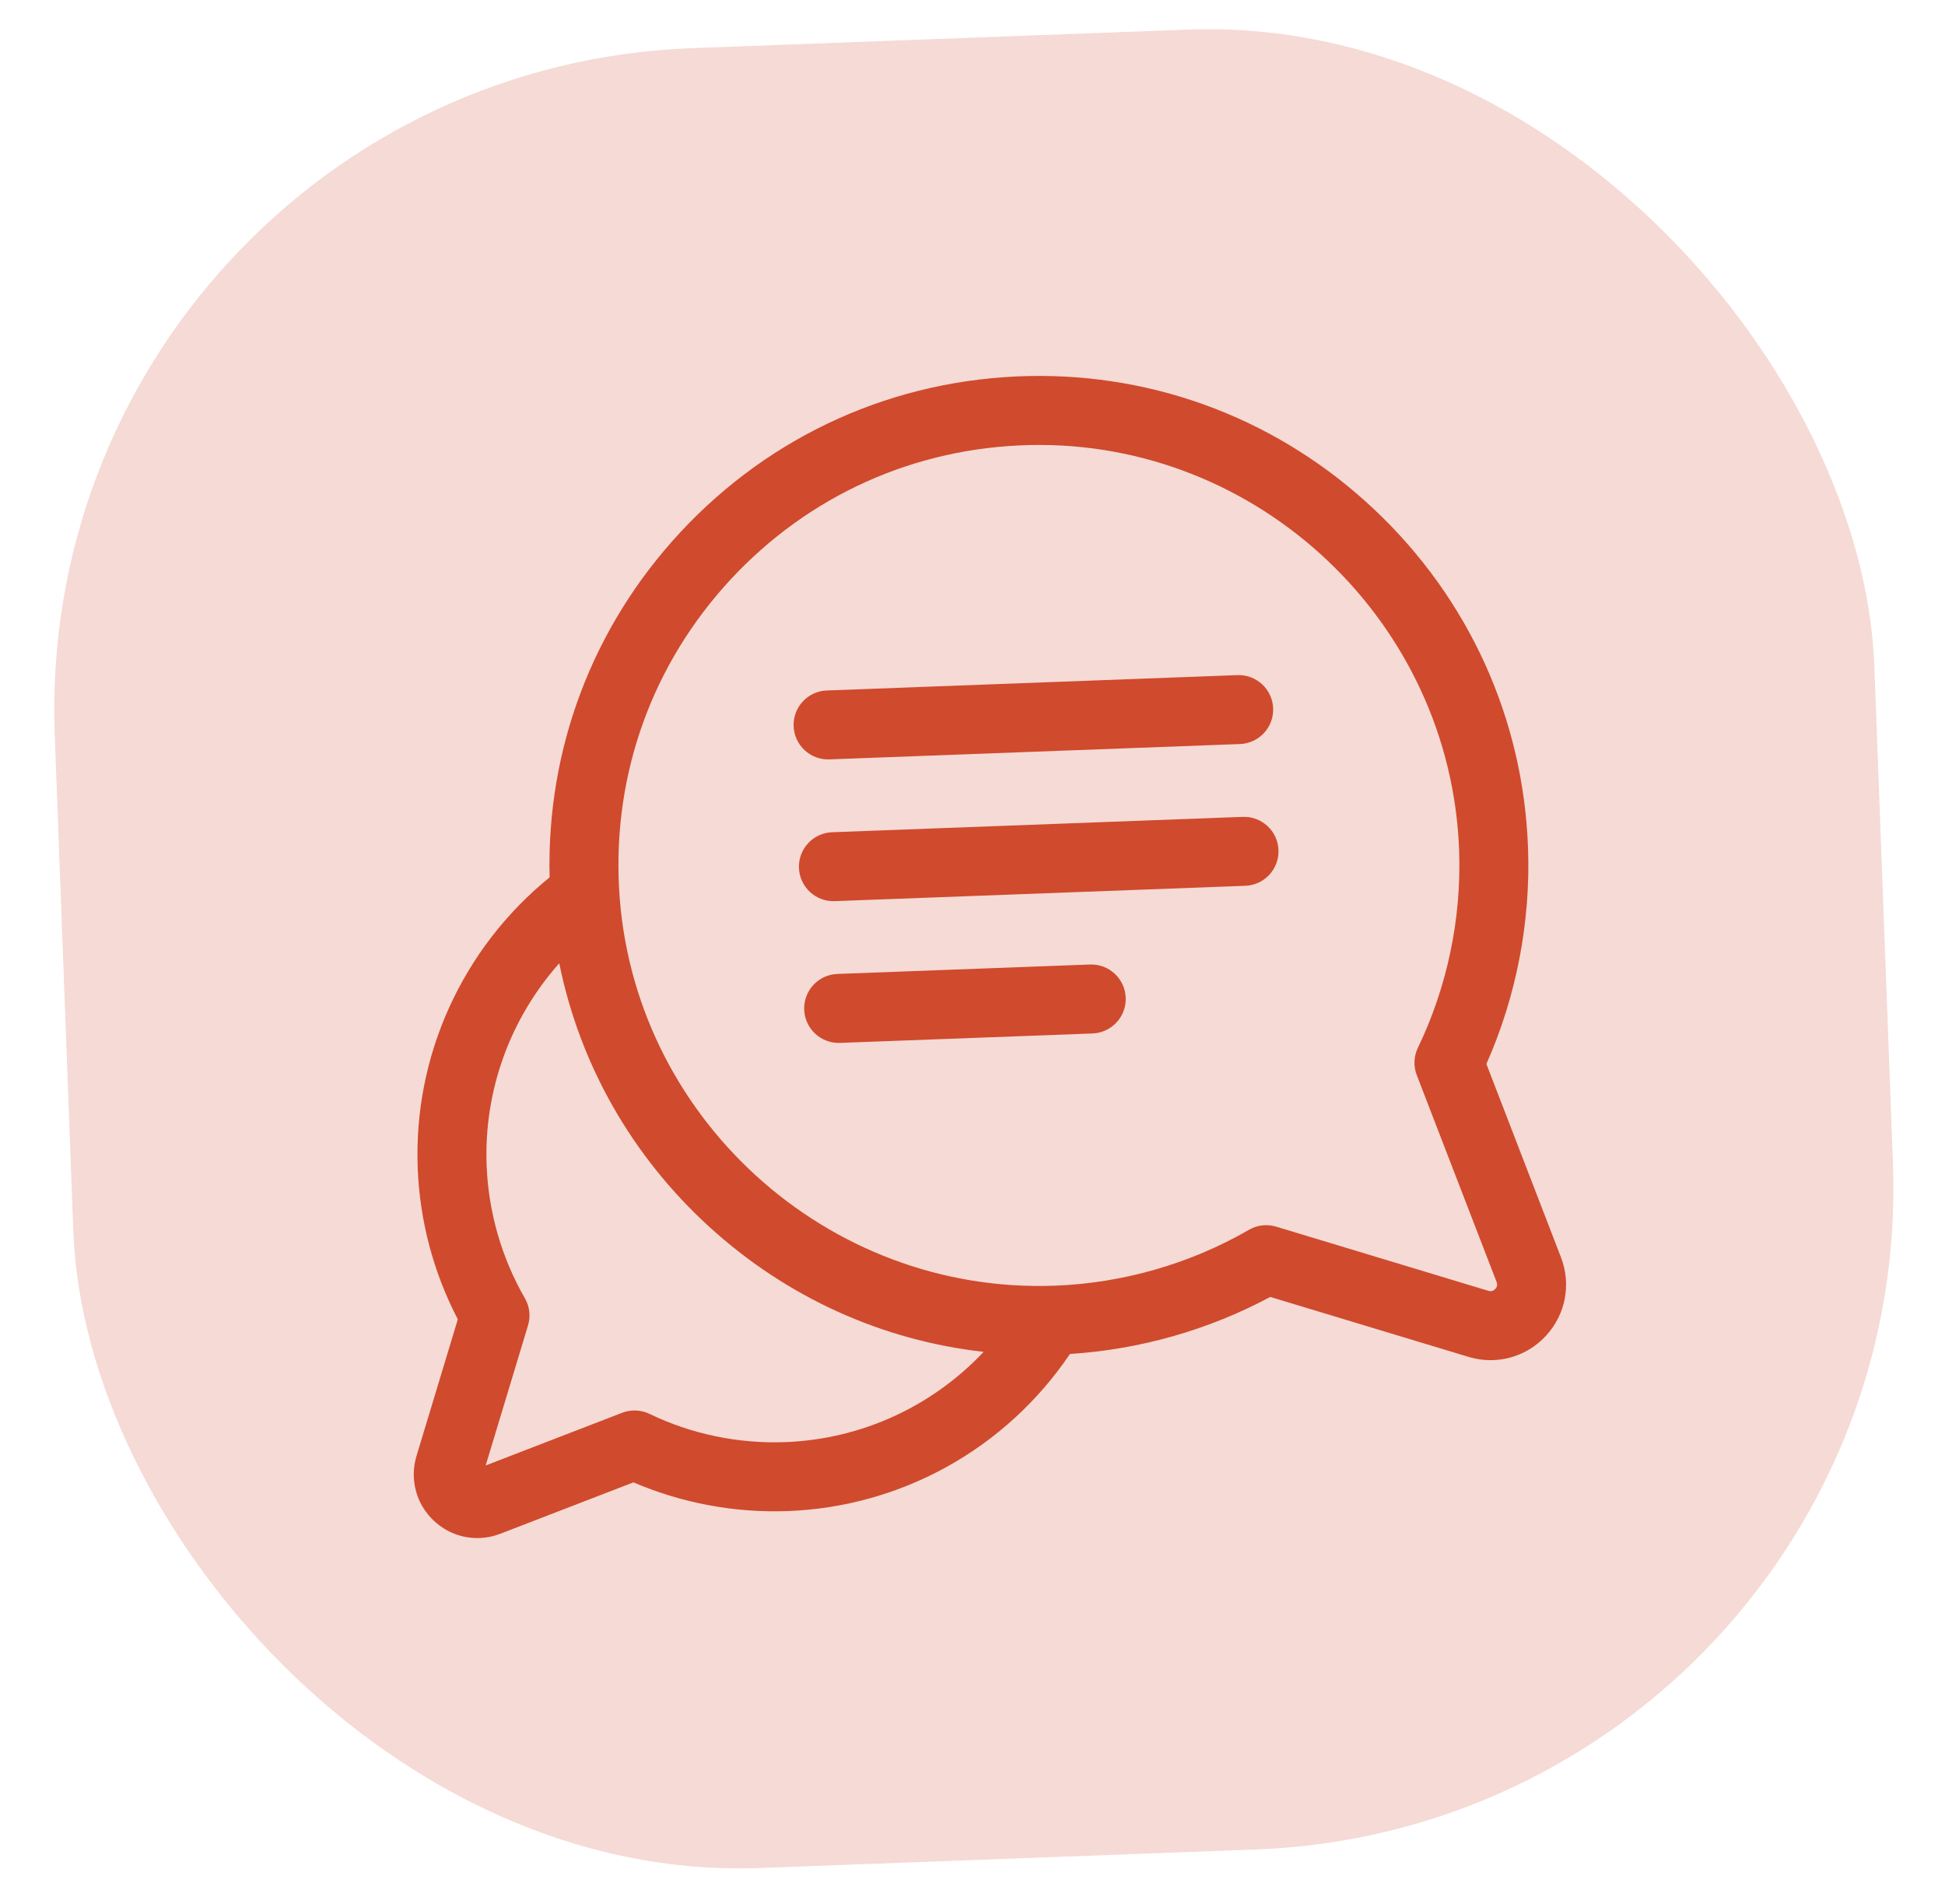
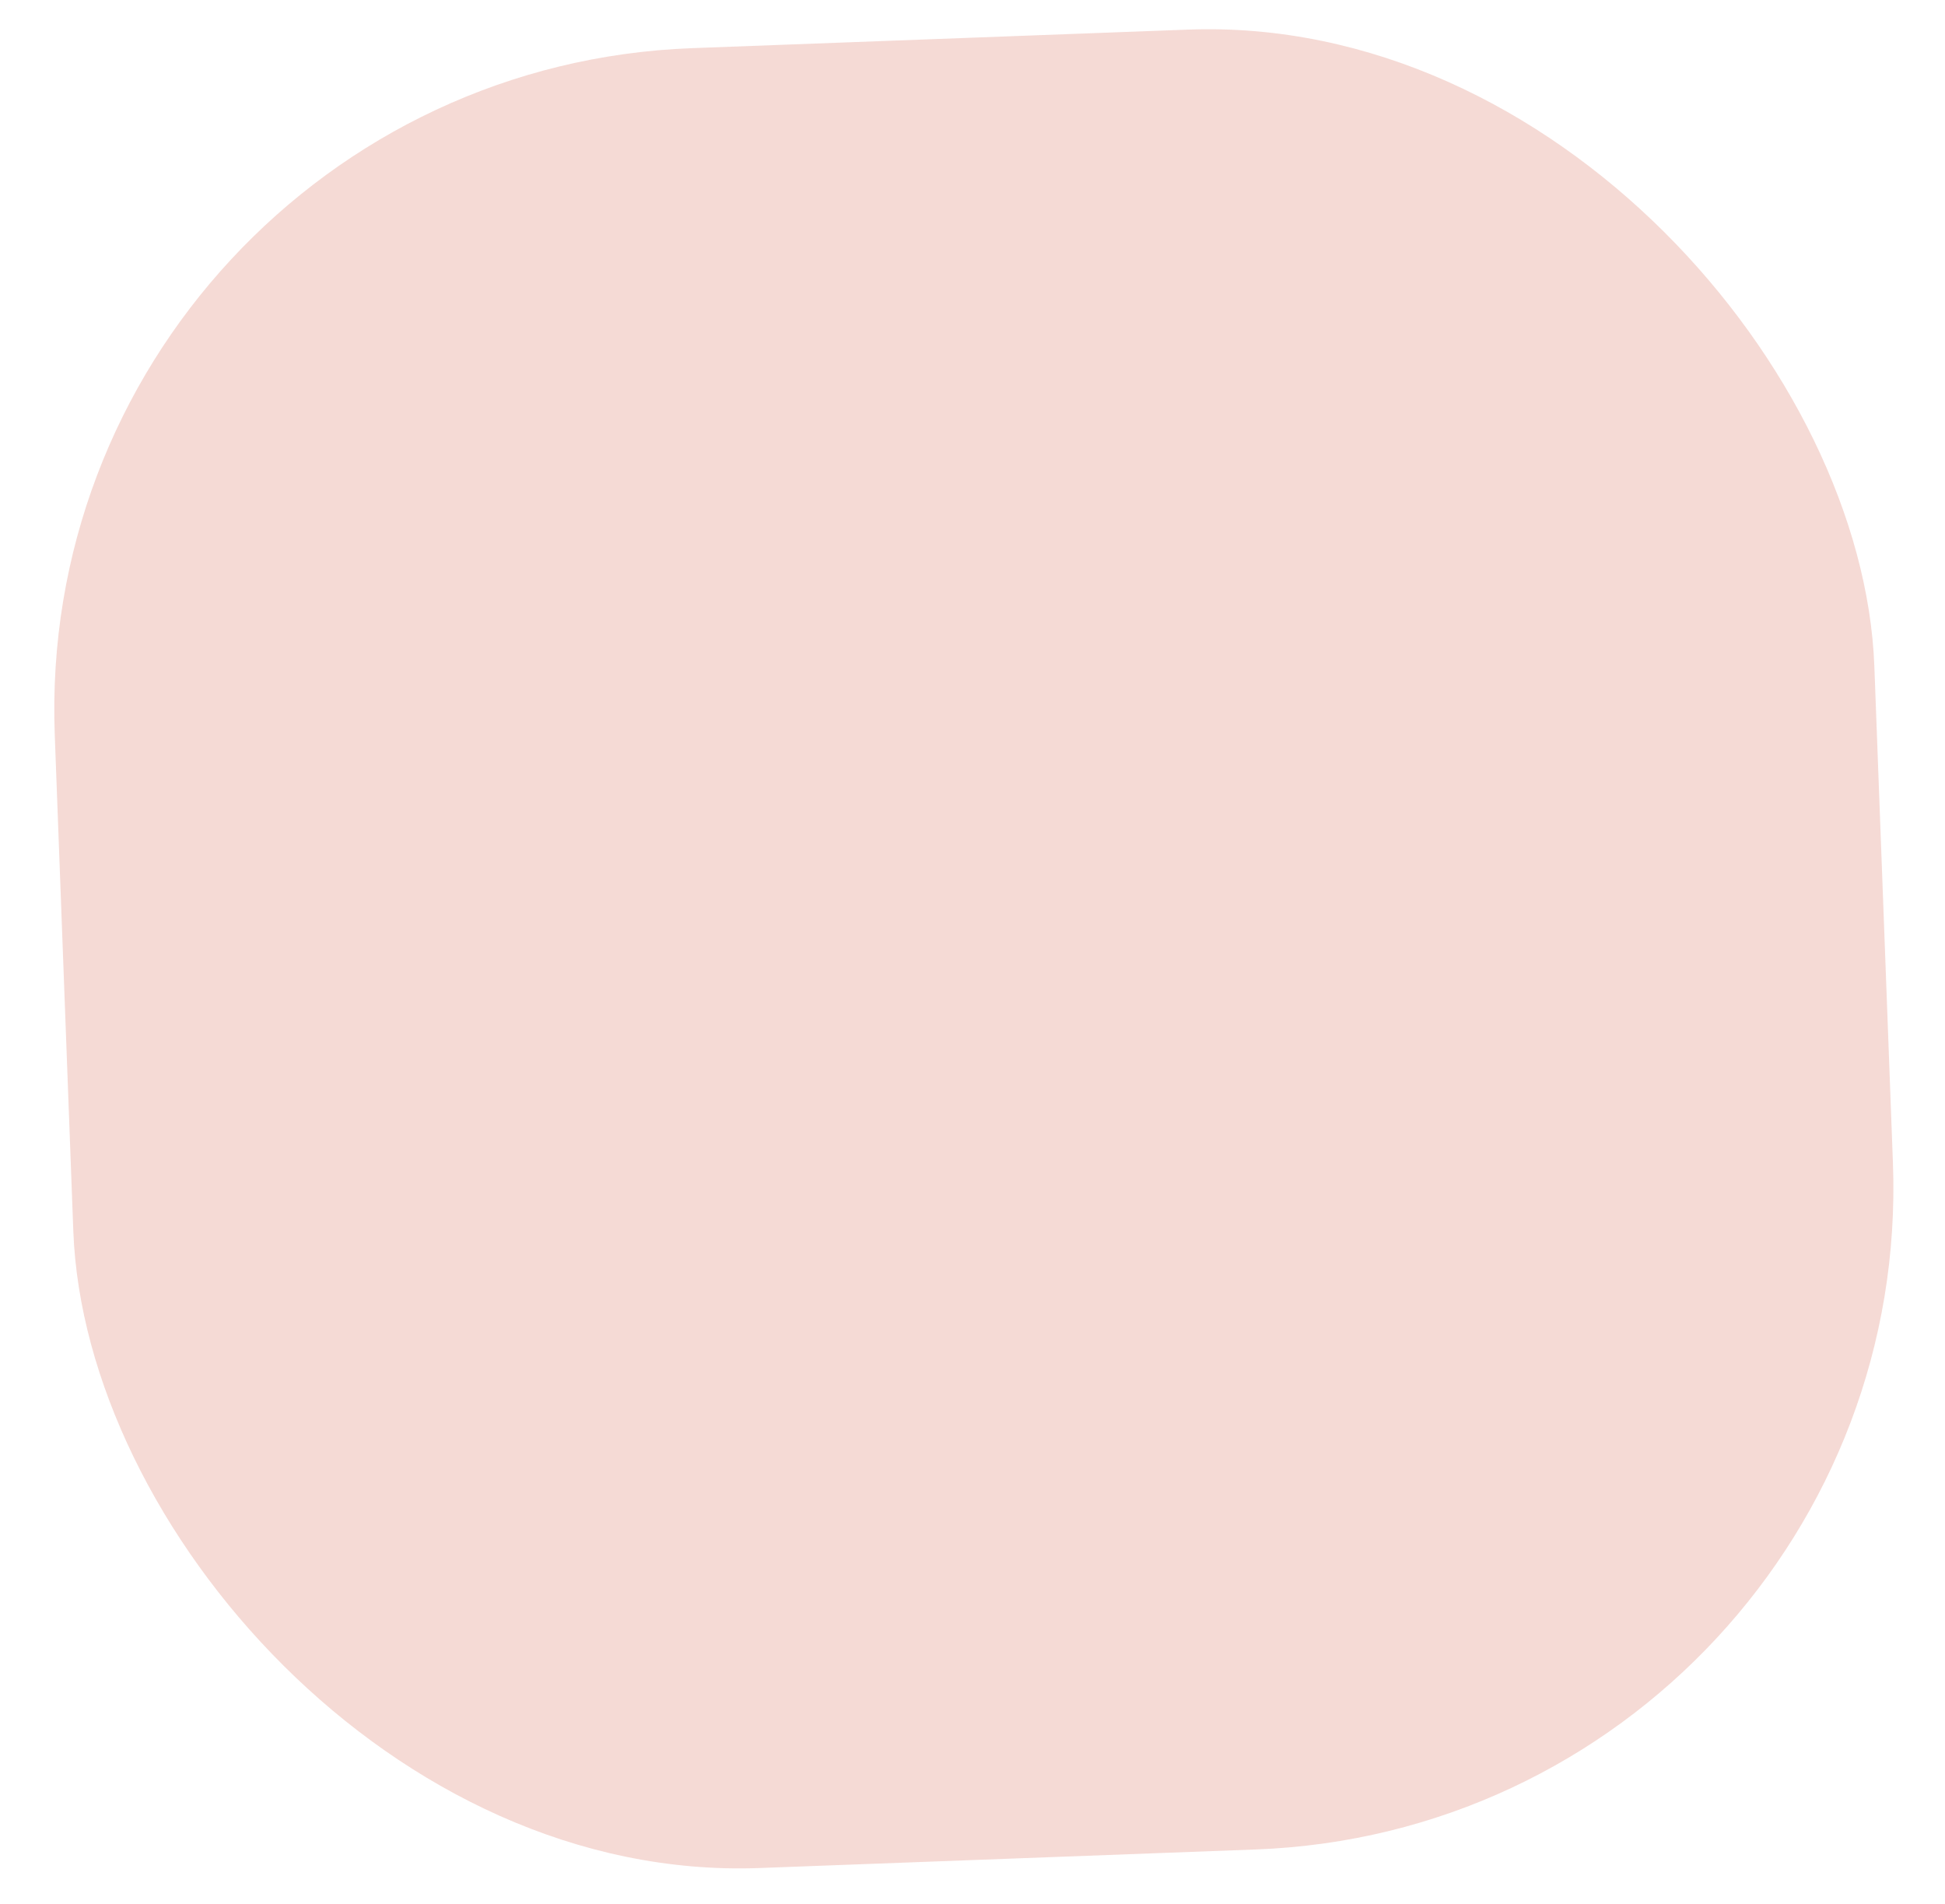
<svg xmlns="http://www.w3.org/2000/svg" width="47" height="46" viewBox="0 0 47 46" fill="none">
  <rect x="0.725" y="1.762" width="44.001" height="44.001" rx="16" transform="rotate(-2.142 0.725 1.762)" fill="#D04A2D" fill-opacity="0.2" />
  <g clip-path="url(#clip0_2533_5663)">
    <path d="M37.719 30.376L35.918 25.707C36.641 24.076 36.989 22.28 36.924 20.488C36.813 17.372 35.497 14.471 33.22 12.32C30.942 10.168 27.972 9.019 24.855 9.086C21.623 9.156 18.633 10.498 16.435 12.866C14.317 15.149 13.204 18.096 13.281 21.198C11.173 22.913 9.988 25.507 10.094 28.226C10.143 29.499 10.477 30.754 11.063 31.877L10.065 35.177C9.894 35.744 10.057 36.347 10.491 36.75C10.797 37.034 11.191 37.176 11.591 37.161C11.759 37.155 11.928 37.121 12.092 37.057L15.307 35.816C16.472 36.316 17.748 36.556 19.021 36.51C19.025 36.51 19.03 36.51 19.034 36.51C21.794 36.406 24.311 34.997 25.855 32.714C27.547 32.606 29.207 32.133 30.695 31.336L35.485 32.784C35.684 32.844 35.888 32.87 36.087 32.862C36.562 32.845 37.017 32.641 37.354 32.278C37.833 31.762 37.973 31.033 37.719 30.376ZM18.972 34.844C18.968 34.844 18.965 34.844 18.961 34.844C17.834 34.885 16.705 34.649 15.696 34.162C15.488 34.062 15.249 34.053 15.034 34.135L11.736 35.408L12.759 32.025C12.826 31.804 12.799 31.566 12.683 31.367C12.123 30.396 11.803 29.288 11.759 28.162C11.689 26.35 12.33 24.606 13.514 23.274C14.009 25.713 15.263 27.931 17.143 29.645C19.009 31.346 21.314 32.387 23.769 32.663C22.527 33.982 20.817 34.775 18.972 34.844ZM36.132 31.144C36.087 31.193 36.031 31.208 35.967 31.189L30.839 29.638C30.75 29.611 30.658 29.6 30.567 29.603C30.432 29.608 30.299 29.646 30.181 29.714C28.764 30.533 27.145 31 25.5 31.064C25.495 31.064 25.49 31.064 25.485 31.064C19.972 31.27 15.252 26.963 14.959 21.455C14.811 18.681 15.769 16.034 17.657 13.999C19.545 11.965 22.114 10.813 24.891 10.753C30.41 10.634 35.061 15.028 35.259 20.548C35.318 22.193 34.973 23.841 34.263 25.316C34.163 25.523 34.153 25.763 34.236 25.978L36.165 30.976C36.189 31.038 36.178 31.095 36.132 31.144Z" fill="#D04A2D" />
    <path d="M29.901 16.312L19.979 16.683C19.519 16.7 19.16 17.087 19.178 17.546C19.195 18.006 19.582 18.365 20.041 18.348L29.964 17.977C30.424 17.96 30.782 17.573 30.765 17.113C30.748 16.654 30.361 16.295 29.901 16.312Z" fill="#D04A2D" />
    <path d="M30.03 19.737L20.108 20.108C19.648 20.125 19.289 20.512 19.306 20.971C19.324 21.431 19.71 21.79 20.17 21.773L30.093 21.402C30.552 21.385 30.911 20.998 30.894 20.538C30.877 20.078 30.49 19.72 30.03 19.737Z" fill="#D04A2D" />
-     <path d="M26.338 23.304L20.235 23.532C19.775 23.549 19.416 23.936 19.433 24.396C19.451 24.856 19.837 25.215 20.297 25.198L26.4 24.97C26.86 24.952 27.219 24.566 27.202 24.106C27.185 23.646 26.798 23.287 26.338 23.304Z" fill="#D04A2D" />
  </g>
  <defs>
    <clipPath id="clip0_2533_5663">
-       <rect width="28" height="28" fill="white" transform="translate(9.02 9.457) rotate(-2.14)" />
-     </clipPath>
+       </clipPath>
  </defs>
</svg>